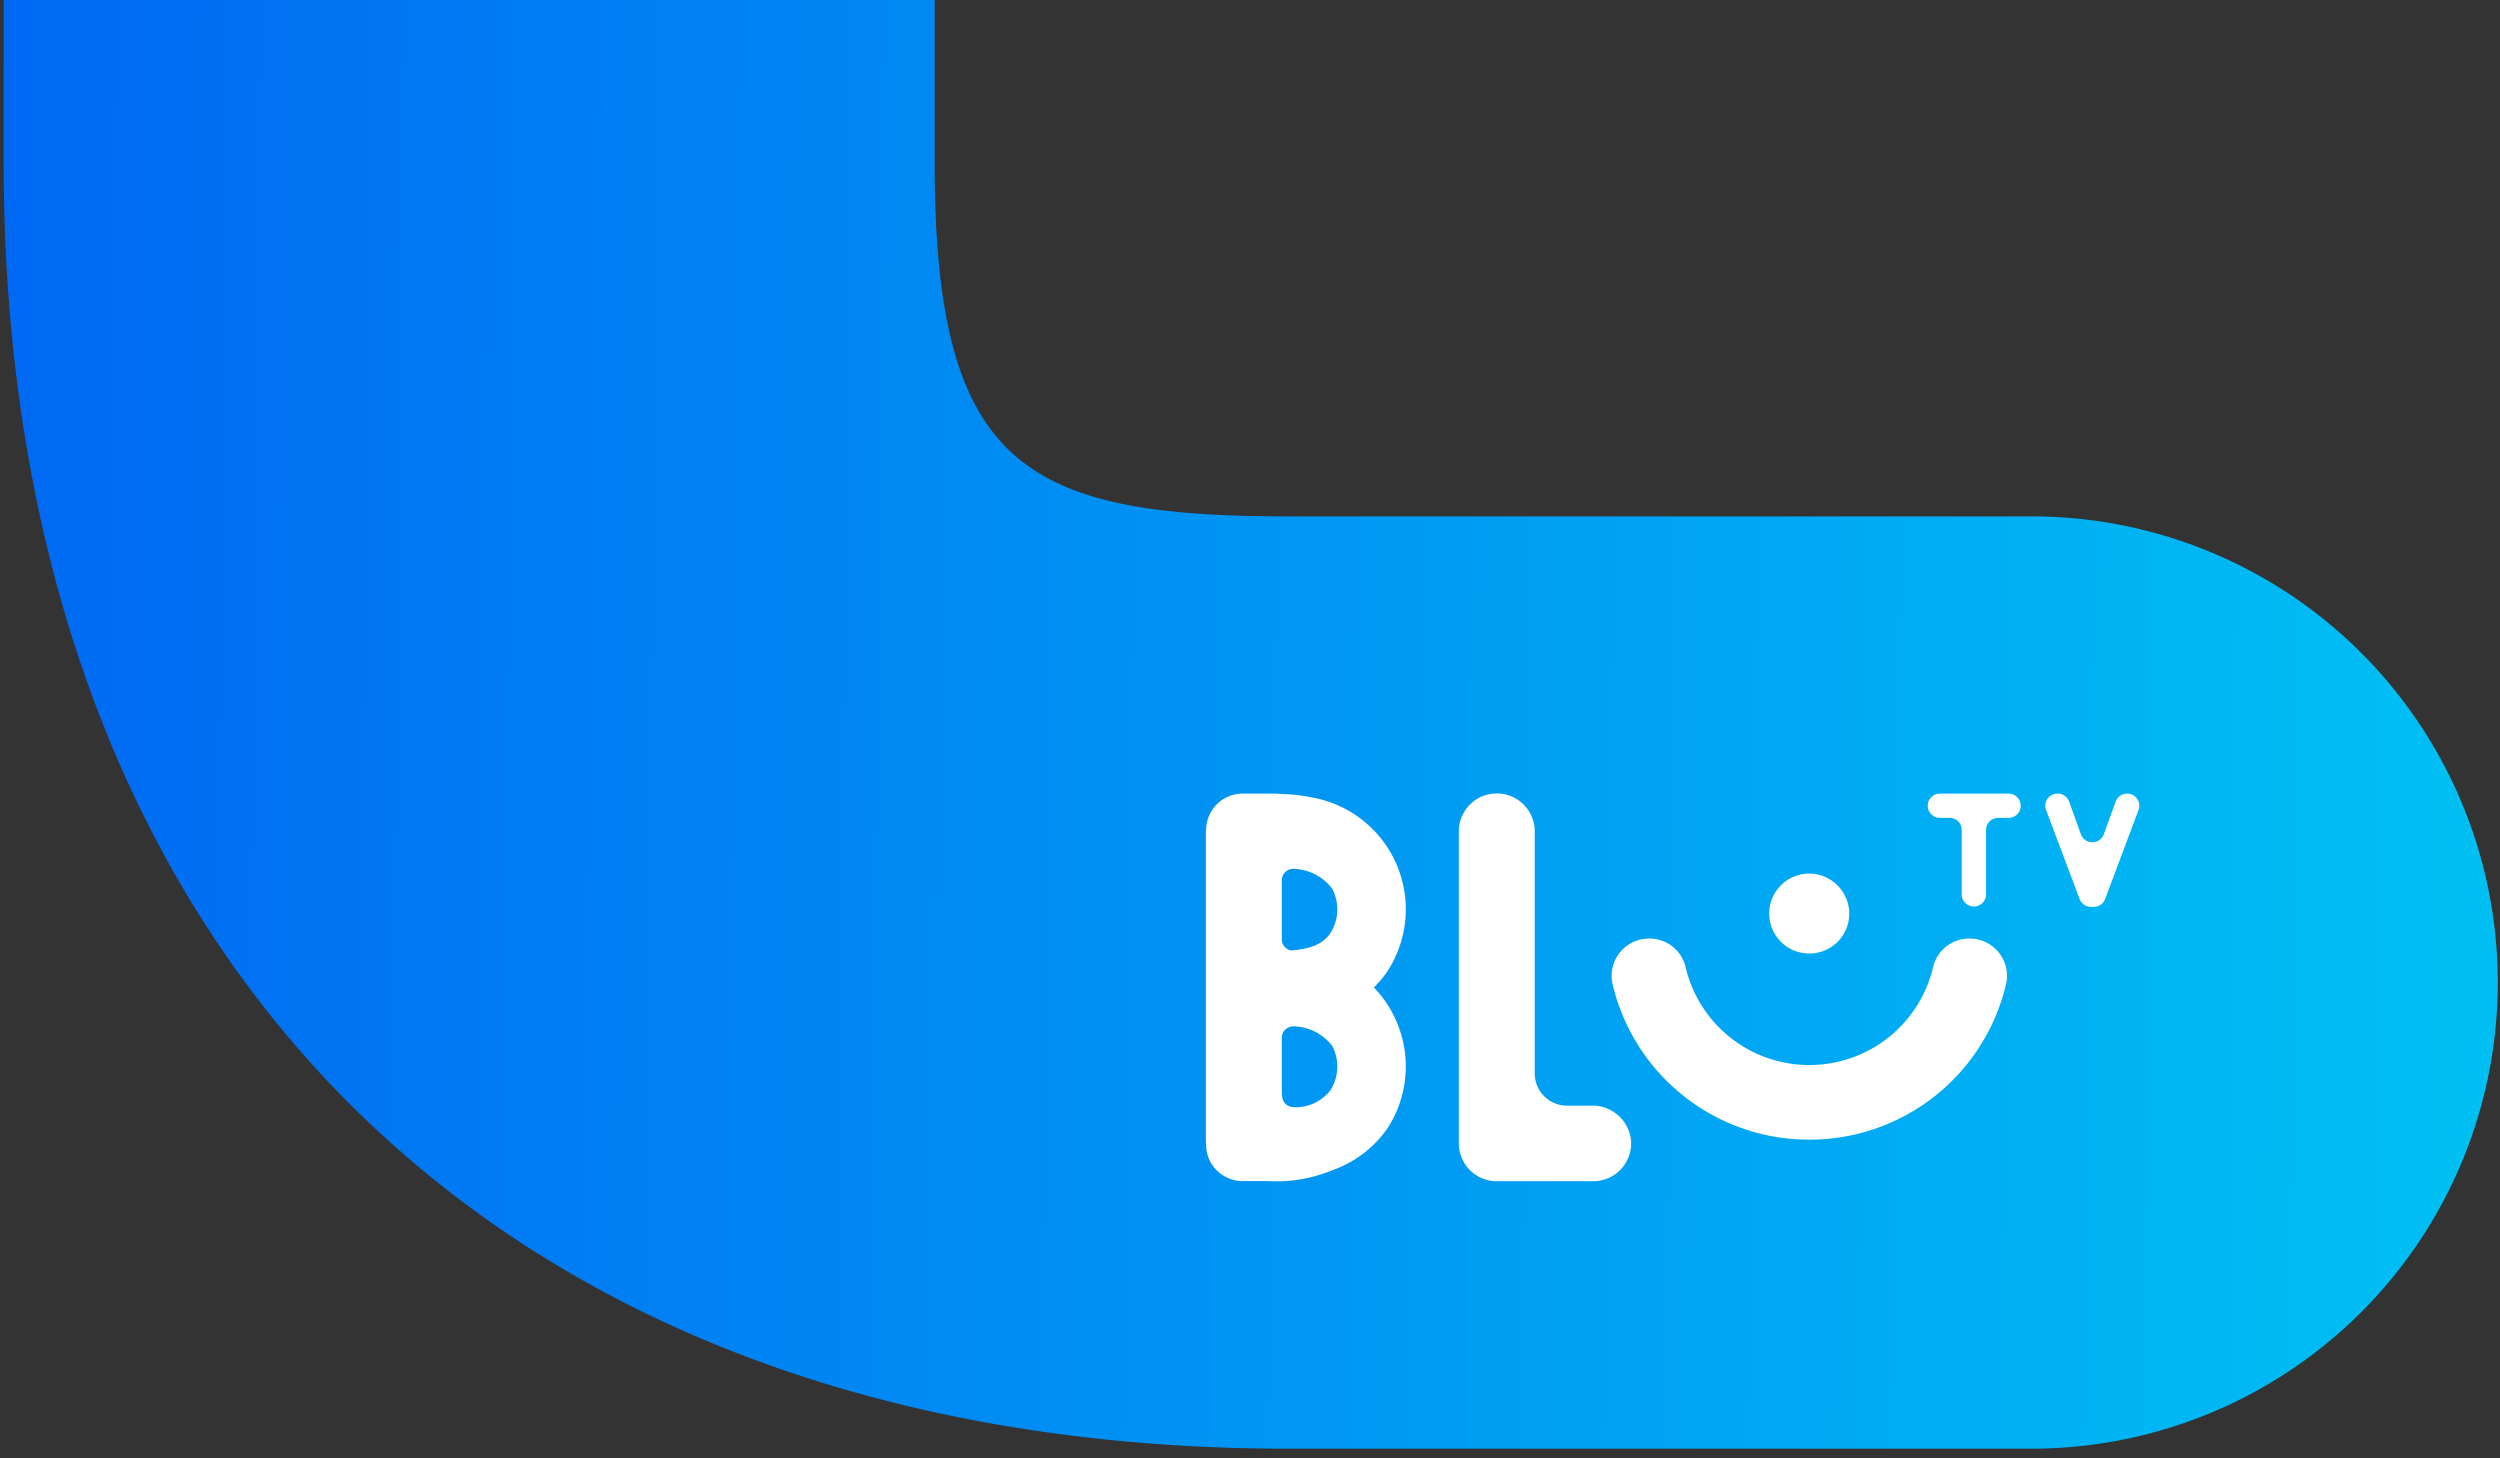
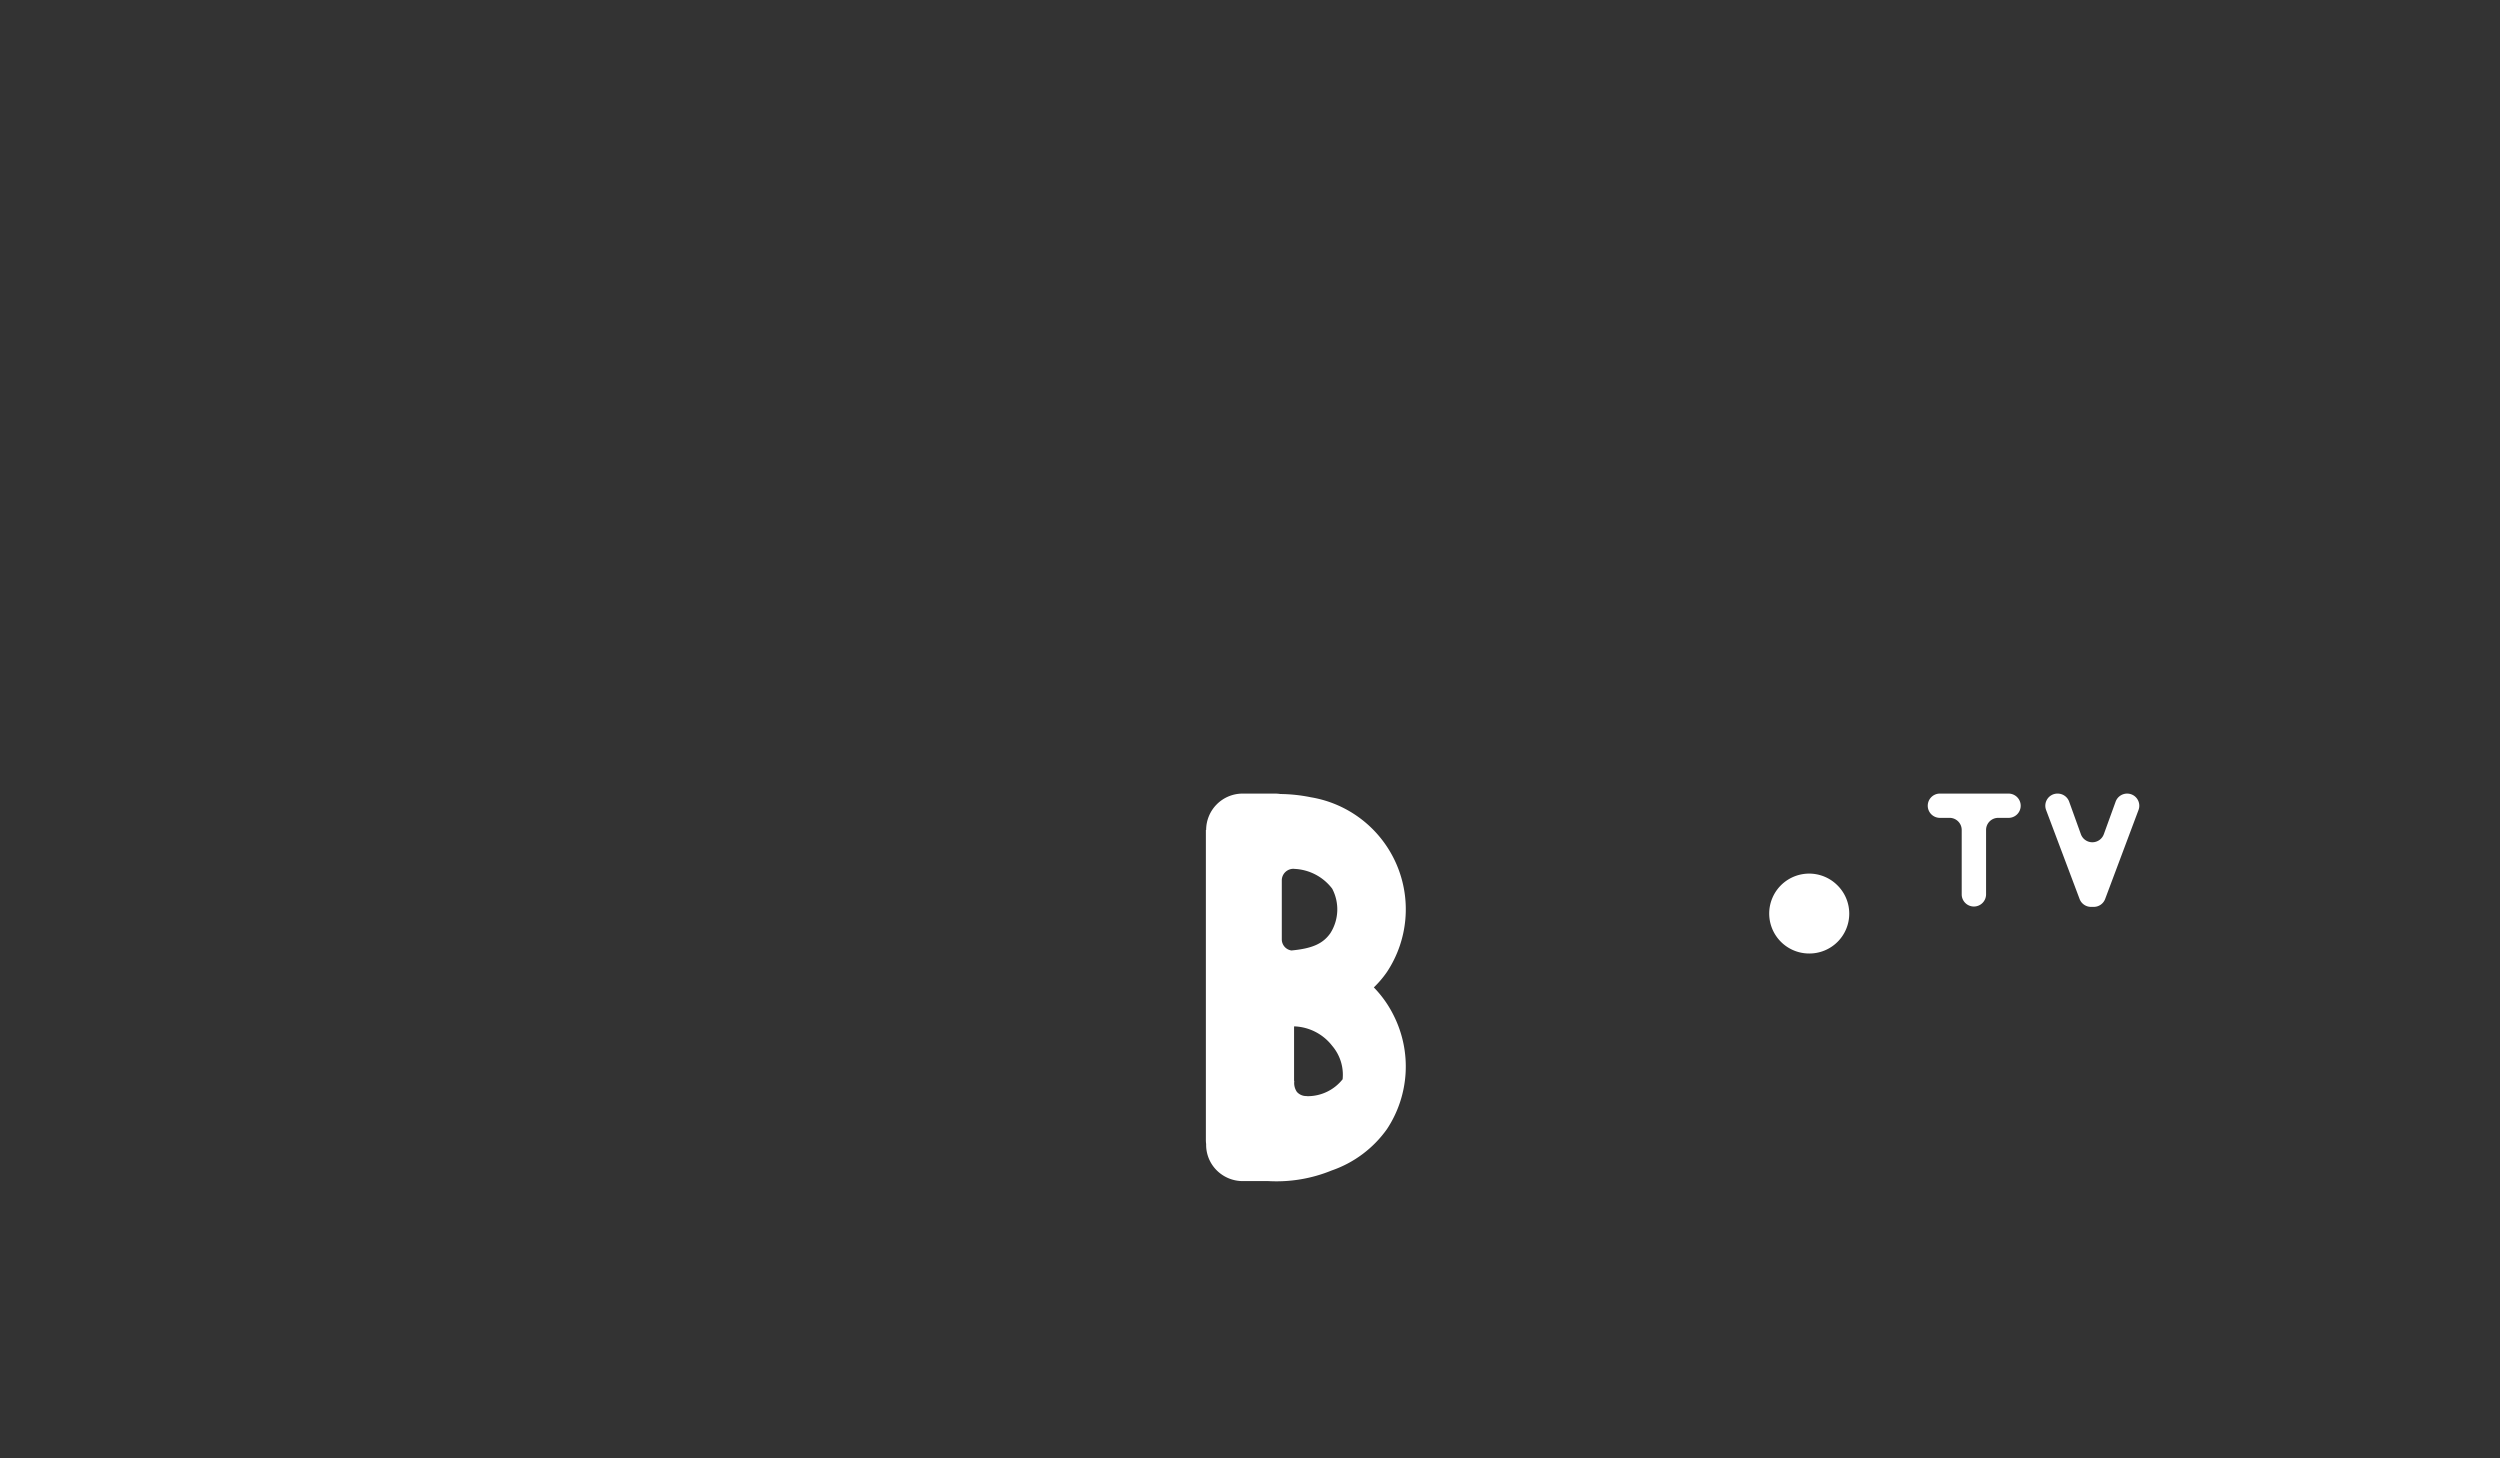
<svg xmlns="http://www.w3.org/2000/svg" width="192" height="112" viewBox="0 0 192 112">
  <rect x="0" y="0" width="192" height="112" fill="#333333" stroke="none" />
  <defs>
    <clipPath id="clip-path">
      <rect id="Retângulo_1228" data-name="Retângulo 1228" width="192" height="112" transform="translate(239)" />
    </clipPath>
    <linearGradient id="linear-gradient" x1="1" y1="0.517" x2="0" y2="0.483" gradientUnits="objectBoundingBox">
      <stop offset="0" stop-color="#00c0f3" />
      <stop offset="1" stop-color="#0067f3" />
    </linearGradient>
  </defs>
  <g id="header-logo" transform="translate(-239)" clip-path="url(#clip-path)">
-     <path id="base_marca_svg" d="M155.747,598.26H98.661C37.8,598.26,0,560.4,0,499.458V35.8a35.75,35.75,0,1,1,71.5,0V499.458c0,23.269,6.783,27.2,27.162,27.2h57.086a35.8,35.8,0,0,1,0,71.6" transform="translate(239.281 -487)" fill="url(#linear-gradient)" />
    <g id="Logo_BluTV" transform="translate(331.611 60.948)">
-       <path id="Shape" d="M27.488,0A2.846,2.846,0,0,0,24.7,2.166a9.748,9.748,0,0,1-9.51,7.546,9.748,9.748,0,0,1-9.51-7.546A2.844,2.844,0,0,0,2.885,0,2.865,2.865,0,0,0,.074,3.489,15.5,15.5,0,0,0,15.186,15.444,15.5,15.5,0,0,0,30.3,3.489,2.864,2.864,0,0,0,27.485,0" transform="translate(31.157 11.133)" fill="#fff" />
-       <path id="Shape-2" data-name="Shape" d="M10.222,23.924H8.31a2.477,2.477,0,0,1-2.481-2.472V2.859A2.913,2.913,0,0,0,0,2.859L0,26.827a2.91,2.91,0,0,0,2.914,2.9s.009,0,.015,0l7.39,0a2.909,2.909,0,0,0,2.909-3.1,2.978,2.978,0,0,0-3.009-2.707" transform="translate(19.427 0.043)" fill="#fff" />
-       <path id="Shape-3" data-name="Shape" d="M4.8,29.76H2.822A2.828,2.828,0,0,1,.84,28.941a2.765,2.765,0,0,1-.82-1.975c0-.01,0-.02,0-.029s0-.016,0-.024A2.459,2.459,0,0,1,0,26.578V2.792H.021A2.8,2.8,0,0,1,2.824,0h2.5a2.527,2.527,0,0,1,.39.032A12.33,12.33,0,0,1,8.061.282,8.724,8.724,0,0,1,13.907,13.7,7.879,7.879,0,0,1,12.9,14.885a8.481,8.481,0,0,1,1.52,2.147,8.723,8.723,0,0,1-.513,8.736,8.674,8.674,0,0,1-4.242,3.175A11.176,11.176,0,0,1,4.8,29.76ZM6.773,17.878a.884.884,0,0,0-.941.853v4.176a.083.083,0,0,0,.019.02,1.2,1.2,0,0,0,.2.838.955.955,0,0,0,.734.317l.077.01a3.421,3.421,0,0,0,2.7-1.3A3.42,3.42,0,0,0,9.7,19.371,3.854,3.854,0,0,0,6.81,17.878Zm0-12.1a.892.892,0,0,0-.942.849v4.591a.862.862,0,0,0,.74.83C8.164,11.9,9,11.526,9.562,10.718A3.41,3.41,0,0,0,9.7,7.3,3.858,3.858,0,0,0,6.775,5.782Z" transform="translate(0 0)" fill="#fff" />
+       <path id="Shape-3" data-name="Shape" d="M4.8,29.76H2.822A2.828,2.828,0,0,1,.84,28.941a2.765,2.765,0,0,1-.82-1.975c0-.01,0-.02,0-.029s0-.016,0-.024A2.459,2.459,0,0,1,0,26.578V2.792H.021A2.8,2.8,0,0,1,2.824,0h2.5a2.527,2.527,0,0,1,.39.032A12.33,12.33,0,0,1,8.061.282,8.724,8.724,0,0,1,13.907,13.7,7.879,7.879,0,0,1,12.9,14.885a8.481,8.481,0,0,1,1.52,2.147,8.723,8.723,0,0,1-.513,8.736,8.674,8.674,0,0,1-4.242,3.175A11.176,11.176,0,0,1,4.8,29.76ZM6.773,17.878v4.176a.083.083,0,0,0,.019.02,1.2,1.2,0,0,0,.2.838.955.955,0,0,0,.734.317l.077.01a3.421,3.421,0,0,0,2.7-1.3A3.42,3.42,0,0,0,9.7,19.371,3.854,3.854,0,0,0,6.81,17.878Zm0-12.1a.892.892,0,0,0-.942.849v4.591a.862.862,0,0,0,.74.83C8.164,11.9,9,11.526,9.562,10.718A3.41,3.41,0,0,0,9.7,7.3,3.858,3.858,0,0,0,6.775,5.782Z" transform="translate(0 0)" fill="#fff" />
      <path id="Shape-4" data-name="Shape" d="M6.19,0H.912a.932.932,0,0,0,0,1.863h.77a.931.931,0,0,1,.936.929V7.767a.936.936,0,0,0,1.871,0V2.792a.929.929,0,0,1,.931-.928h.77A.932.932,0,0,0,7.02.46.937.937,0,0,0,6.19,0" transform="translate(55.43)" fill="#fff" />
      <path id="Shape-5" data-name="Shape" d="M6.278,0h0A.941.941,0,0,0,5.4.614l-.91,2.51a.937.937,0,0,1-1.759,0l-.9-2.5A.938.938,0,0,0,.944,0H.934A.932.932,0,0,0,.059,1.263L2.633,8.1a.934.934,0,0,0,.876.6h.207A.932.932,0,0,0,4.591,8.1L7.155,1.263A.932.932,0,0,0,6.278,0" transform="translate(64.471)" fill="#fff" />
      <path id="Shape-6" data-name="Shape" d="M3.074,6.122A3.06,3.06,0,0,0,5.248.9,3.068,3.068,0,1,0,3.074,6.122" transform="translate(43.269 6.159)" fill="#fff" />
    </g>
  </g>
</svg>